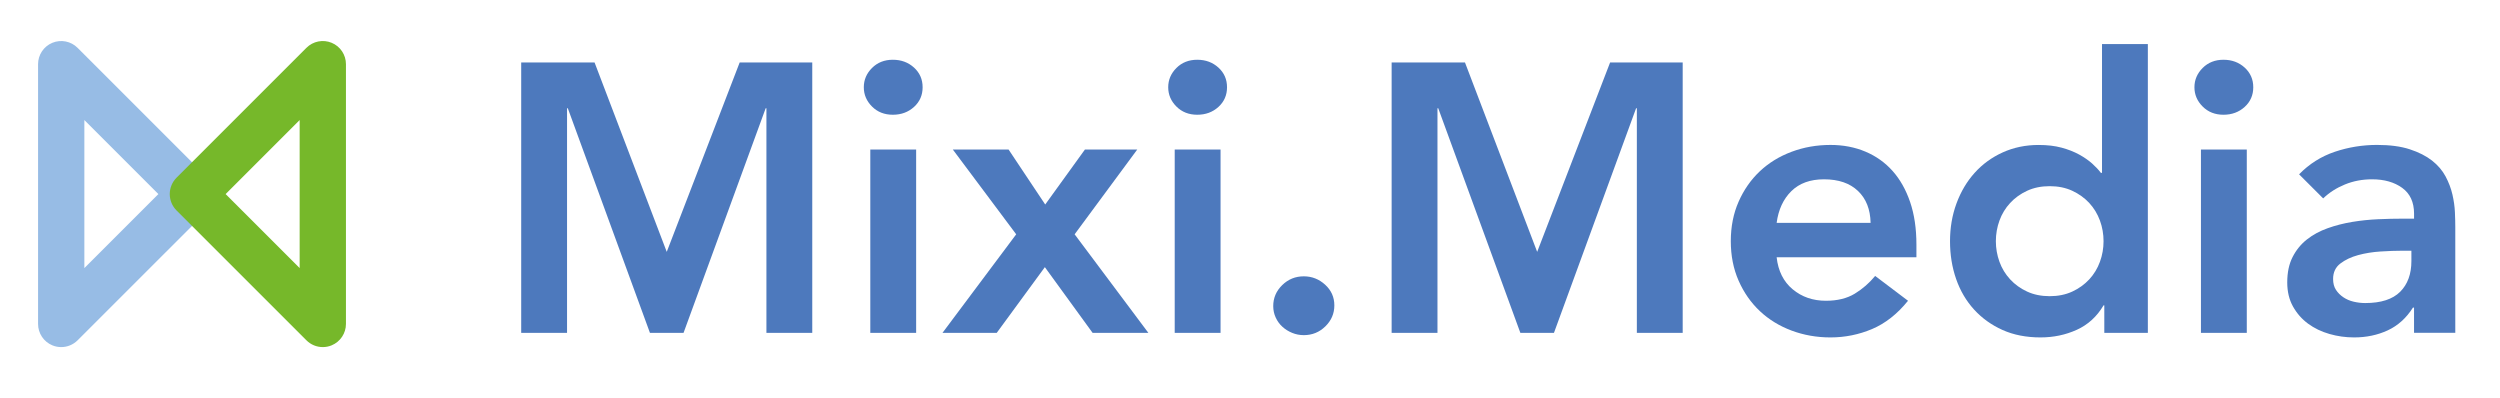
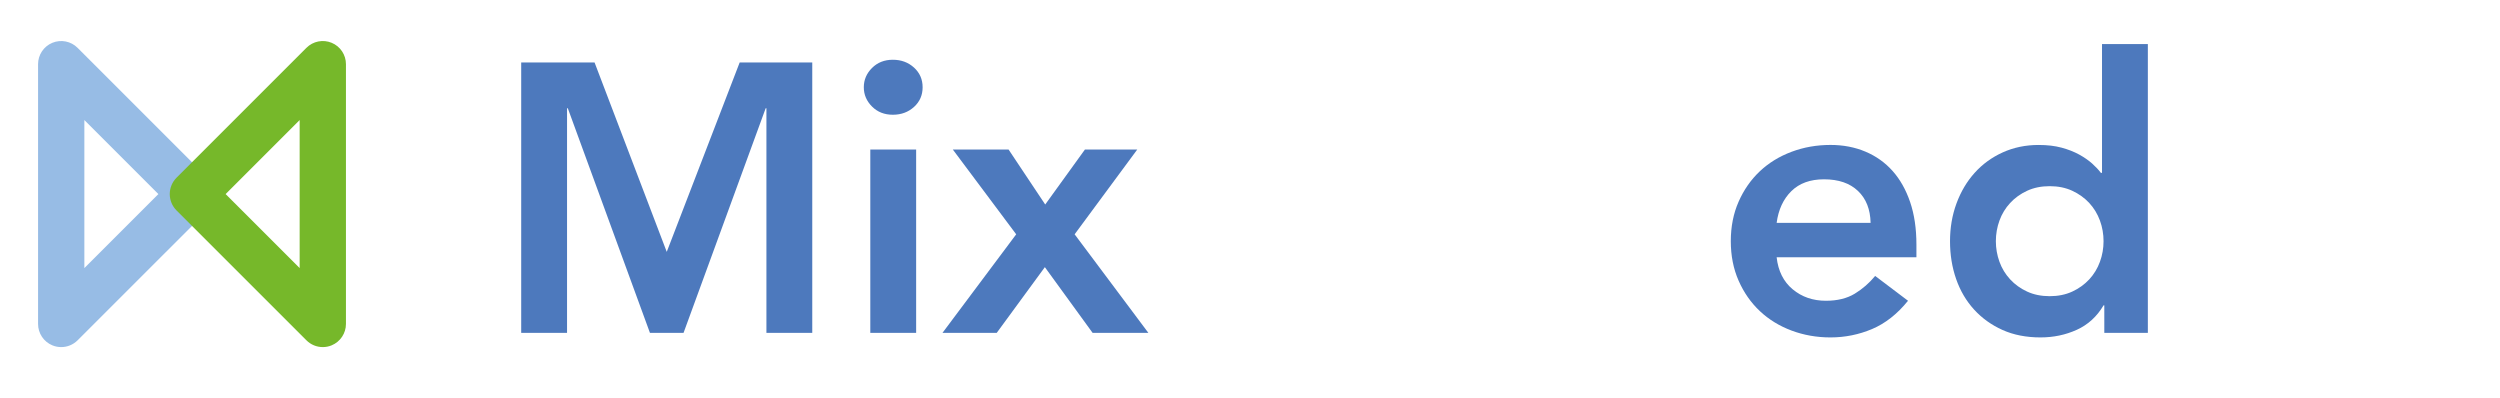
<svg xmlns="http://www.w3.org/2000/svg" id="Layer_1" viewBox="0 0 162.038 25.82" enable-background="new 0 0 162.038 25.82">
  <title>MixiMedia</title>
  <g>
    <path fill="#97bce5" d="M3.967 22.497c-.193.0-.388-.037-.574-.114-.561-.232-.926-.779-.926-1.386V4.16c0-.606.365-1.154.926-1.386.563-.232 1.207-.104 1.635.326l8.42 8.419c.281.281.439.663.439 1.061s-.158.779-.439 1.061l-8.42 8.418C4.741 22.345 4.358 22.497 3.967 22.497zM5.468 7.781v9.595l4.798-4.797L5.468 7.781z" />
  </g>
  <g>
    <path fill="#76b82a" d="M20.923 22.497c-.391.0-.774-.152-1.061-.439l-8.42-8.418c-.281-.281-.439-.663-.439-1.061s.158-.779.439-1.061l8.42-8.419c.429-.429 1.074-.558 1.635-.325.561.232.926.779.926 1.386v16.837c0 .606-.365 1.153-.926 1.386C21.311 22.46 21.116 22.497 20.923 22.497zm-6.299-9.918 4.798 4.797V7.781l-4.798 4.798z" />
  </g>
  <g>
    <path fill="#4d79bd" d="M33.783 4.047h4.753l4.679 12.278 4.728-12.278h4.704v17.526h-2.971V7.018h-.049l-5.323 14.556h-2.178L36.803 7.018h-.05v14.556h-2.971V4.047z" />
    <path fill="#4d79bd" d="M55.988 5.655c0-.479.177-.895.532-1.25.354-.354.805-.532 1.349-.532.545.0 1.002.17 1.374.508.371.338.557.764.557 1.274.0.512-.186.938-.557 1.275-.372.338-.829.507-1.374.507-.544.0-.995-.177-1.349-.532C56.166 6.551 55.988 6.135 55.988 5.655zM56.409 9.69h2.971v11.883h-2.971V9.69z" />
    <path fill="#4d79bd" d="M65.865 15.187 61.756 9.69h3.614l2.376 3.565 2.575-3.565h3.392l-4.06 5.496 4.778 6.387h-3.614l-3.094-4.258-3.119 4.258h-3.516L65.865 15.187z" />
-     <path fill="#4d79bd" d="M75.718 5.655c0-.479.177-.895.532-1.25.354-.354.805-.532 1.349-.532.545.0 1.002.17 1.374.508.371.338.557.764.557 1.274.0.512-.186.938-.557 1.275-.372.338-.829.507-1.374.507-.544.0-.995-.177-1.349-.532C75.895 6.551 75.718 6.135 75.718 5.655zM76.139 9.69h2.971v11.883h-2.971V9.69z" />
-     <path fill="#4d79bd" d="M82.525 19.841c0-.528.193-.982.582-1.362.388-.379.854-.569 1.398-.569.528.0.99.182 1.387.545.396.363.594.809.594 1.337s-.194.981-.582 1.361c-.388.38-.854.569-1.399.569-.264.0-.516-.05-.755-.148s-.45-.23-.631-.396c-.182-.164-.326-.362-.433-.594C82.579 20.353 82.525 20.104 82.525 19.841z" />
-     <path fill="#4d79bd" d="M90.199 4.047h4.753l4.68 12.278 4.728-12.278h4.704v17.526h-2.971V7.018h-.05l-5.323 14.556h-2.178L93.22 7.018h-.05v14.556h-2.971V4.047z" />
    <path fill="#4d79bd" d="M115.153 16.672c.098.891.445 1.584 1.039 2.079s1.312.743 2.154.743c.742.0 1.365-.152 1.869-.458.502-.306.943-.689 1.324-1.151l2.129 1.609c-.693.858-1.47 1.469-2.328 1.832-.857.362-1.757.544-2.697.544-.892.0-1.733-.148-2.525-.445s-1.477-.718-2.055-1.263-1.036-1.2-1.374-1.968c-.339-.768-.507-1.622-.507-2.562s.168-1.795.507-2.562c.338-.767.796-1.423 1.374-1.968s1.263-.965 2.055-1.263c.792-.297 1.634-.445 2.525-.445.824.0 1.58.145 2.265.434s1.271.705 1.758 1.25c.486.545.866 1.217 1.139 2.018s.408 1.721.408 2.76v.817H115.153zM121.243 14.443c-.018-.874-.289-1.563-.817-2.066-.528-.504-1.263-.755-2.204-.755-.891.0-1.596.256-2.115.767-.521.512-.838 1.197-.953 2.055H121.243z" />
    <path fill="#4d79bd" d="M136.392 19.791h-.049c-.43.727-1.007 1.254-1.732 1.584-.727.33-1.511.495-2.353.495-.925.0-1.745-.161-2.463-.482-.718-.322-1.333-.764-1.845-1.324-.512-.562-.899-1.222-1.163-1.98-.265-.759-.396-1.576-.396-2.451.0-.874.14-1.691.42-2.45.281-.76.672-1.42 1.176-1.98.504-.562 1.11-1.003 1.82-1.325.709-.321 1.484-.482 2.326-.482.562.0 1.057.058 1.486.174.428.115.808.264 1.139.445.33.182.609.375.842.582.23.206.42.408.568.606h.074V2.858h2.971v18.715h-2.822V19.791zm-7.03-4.159c0 .462.078.908.234 1.337.156.43.388.809.693 1.139s.672.594 1.102.792c.429.198.916.297 1.461.297s1.031-.099 1.46-.297.796-.462 1.103-.792c.305-.33.535-.709.692-1.139.157-.429.235-.875.235-1.337s-.078-.907-.235-1.337c-.157-.429-.388-.809-.692-1.139-.307-.33-.674-.594-1.103-.792s-.915-.297-1.46-.297-1.032.099-1.461.297c-.43.198-.797.462-1.102.792-.306.33-.537.71-.693 1.139C129.44 14.725 129.362 15.17 129.362 15.632z" />
-     <path fill="#4d79bd" d="M142.233 5.655c0-.479.178-.895.533-1.25.354-.354.805-.532 1.349-.532.545.0 1.003.17 1.374.508s.557.764.557 1.274c0 .512-.186.938-.557 1.275s-.829.507-1.374.507c-.544.0-.995-.177-1.349-.532C142.411 6.551 142.233 6.135 142.233 5.655zM142.655 9.69h2.971v11.883h-2.971V9.69z" />
-     <path fill="#4d79bd" d="M156.468 19.939h-.074c-.429.677-.974 1.168-1.633 1.473-.66.306-1.387.458-2.18.458-.544.0-1.076-.074-1.596-.223s-.982-.371-1.387-.668c-.404-.298-.73-.669-.978-1.114s-.372-.966-.372-1.56c0-.644.115-1.192.348-1.646.23-.453.54-.833.928-1.139.388-.305.838-.549 1.35-.73.511-.182 1.043-.317 1.596-.408s1.11-.148 1.672-.173c.561-.025 1.089-.037 1.584-.037h.742V13.85c0-.743-.256-1.3-.767-1.671-.512-.371-1.163-.557-1.956-.557-.627.0-1.213.111-1.758.334s-1.015.523-1.41.903l-1.561-1.56c.66-.677 1.432-1.163 2.314-1.461.883-.297 1.795-.445 2.736-.445.842.0 1.551.095 2.129.285.577.189 1.056.433 1.436.729.379.298.672.641.879 1.027.206.389.354.78.445 1.176.091.396.145.78.161 1.151s.024.697.024.979v6.832h-2.674V19.939zM156.295 16.251h-.618c-.413.0-.875.017-1.387.05s-.994.111-1.448.234c-.454.124-.838.306-1.151.545s-.471.573-.471 1.003c0 .28.062.516.186.705.125.19.285.351.483.482.198.133.421.228.669.285.247.058.494.087.742.087 1.023.0 1.777-.243 2.266-.73.486-.486.729-1.151.729-1.993V16.251z" />
  </g>
</svg>